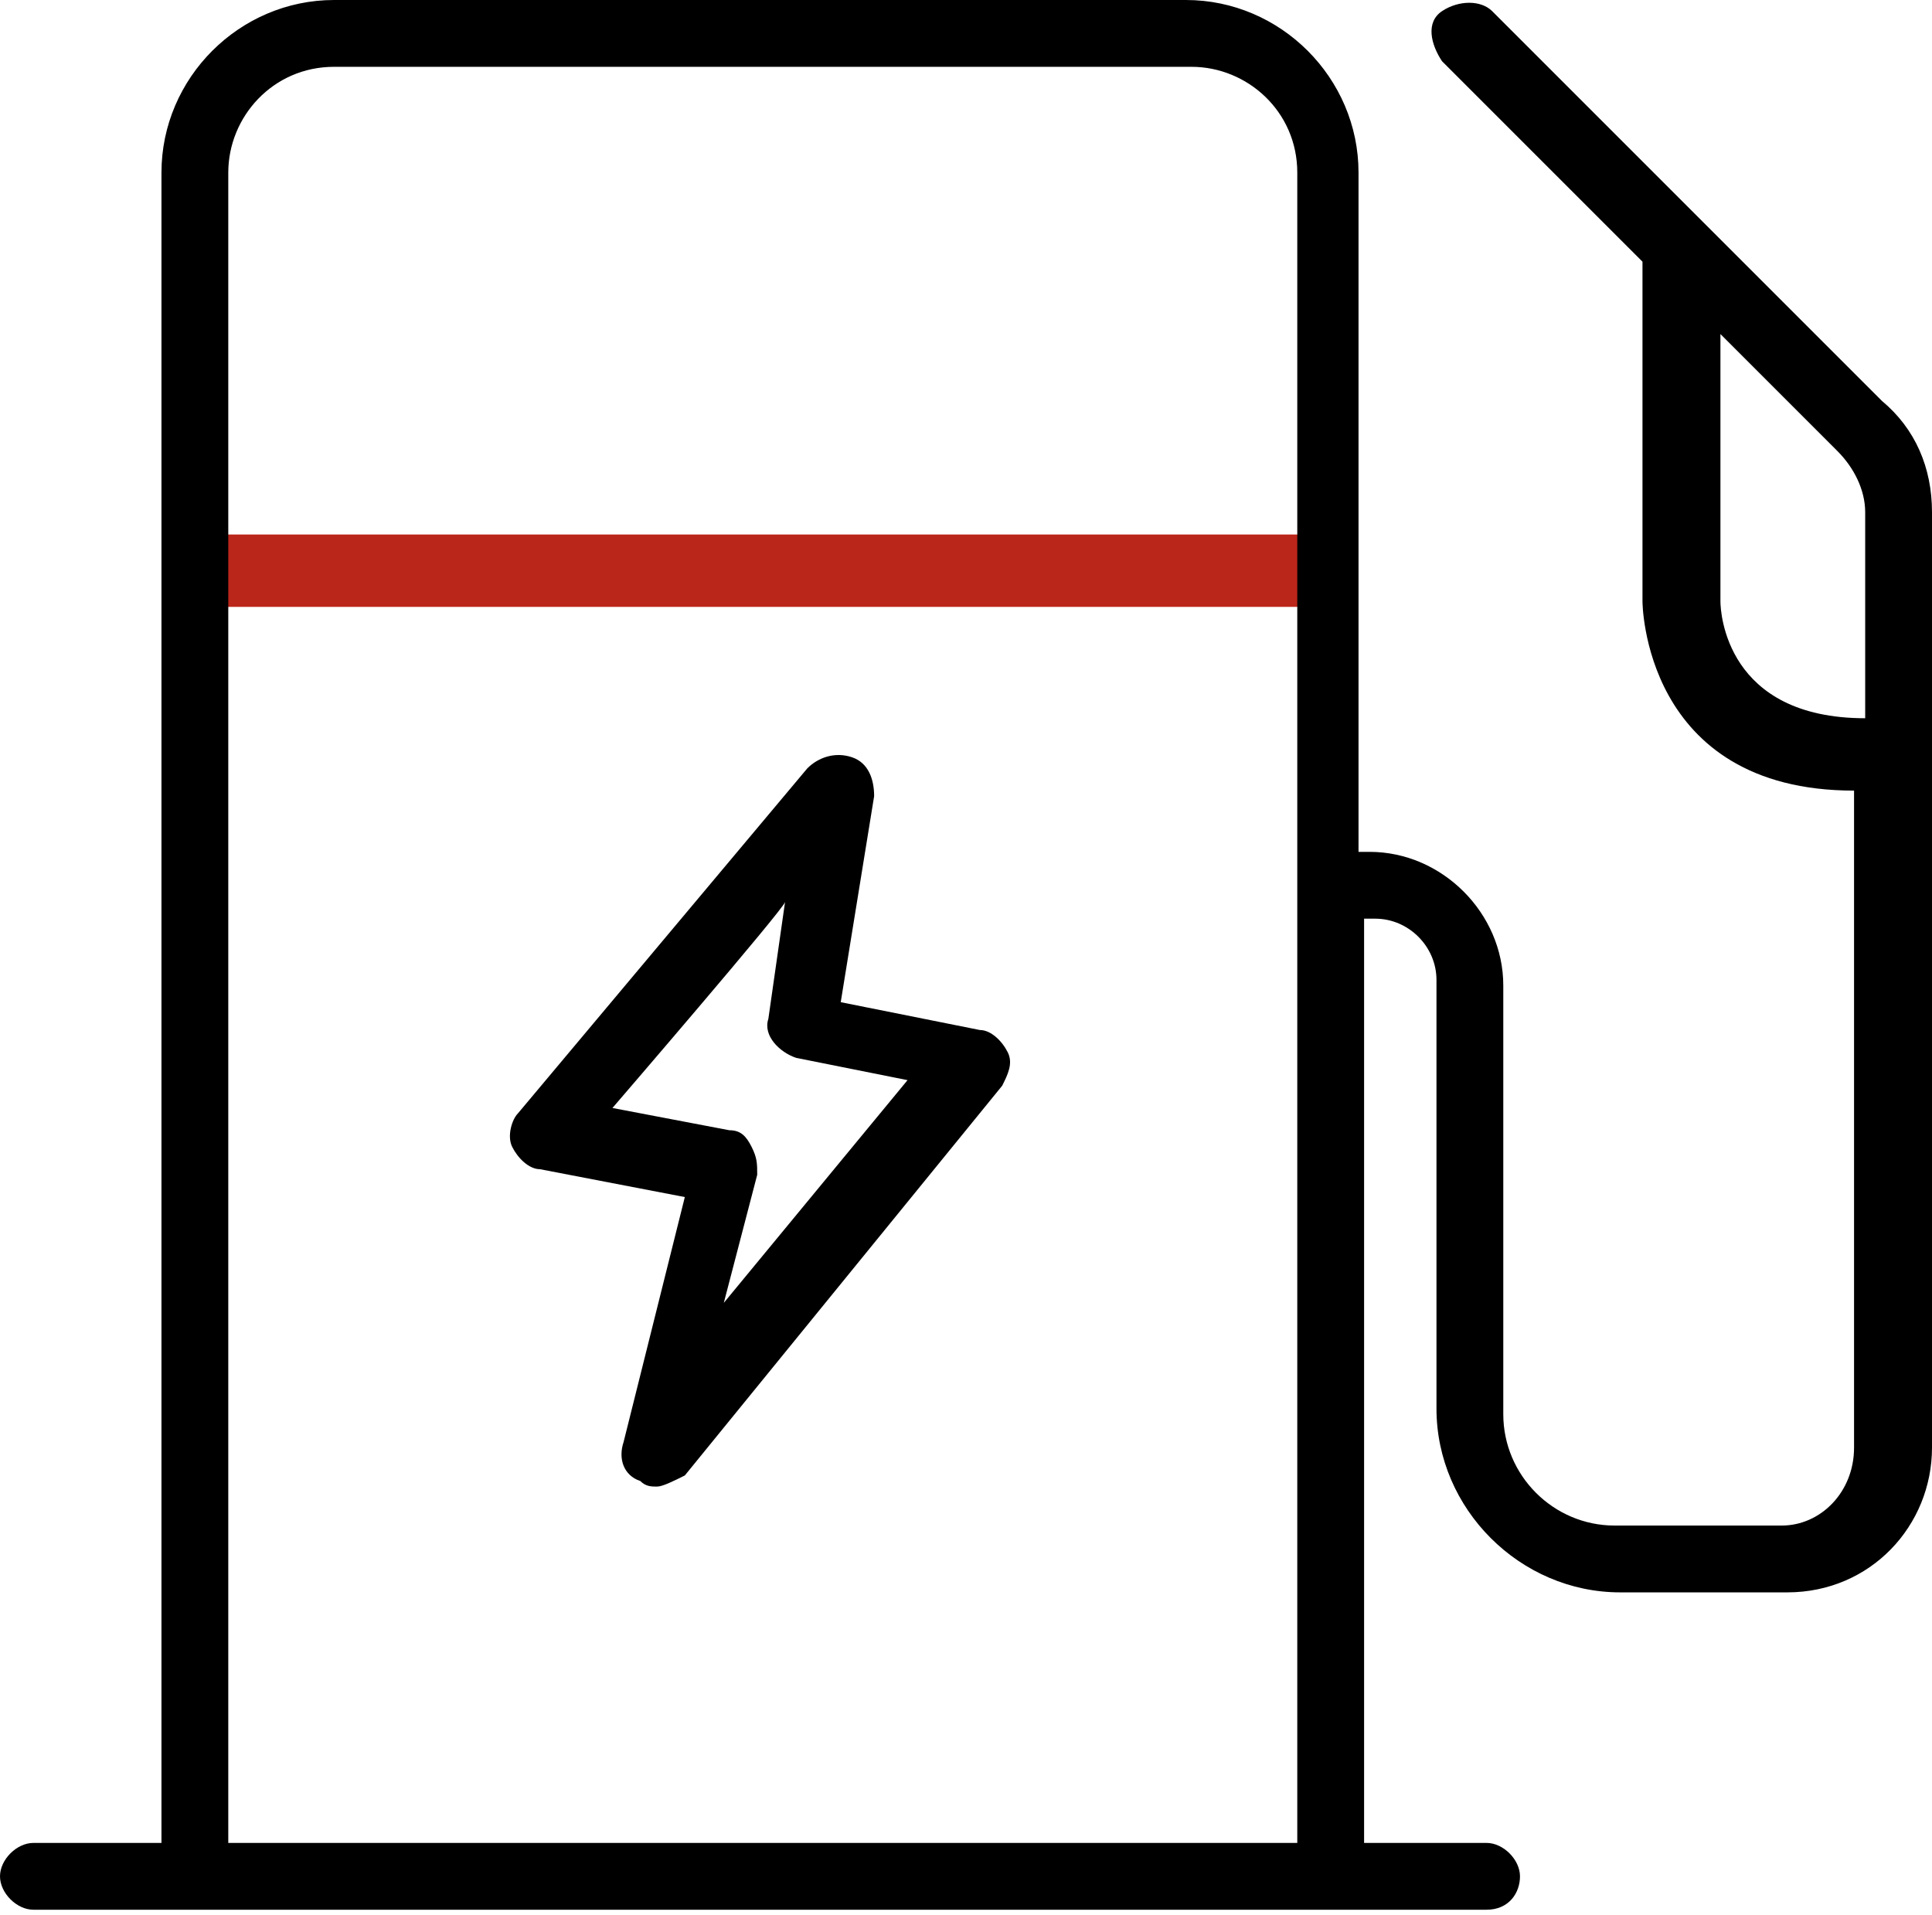
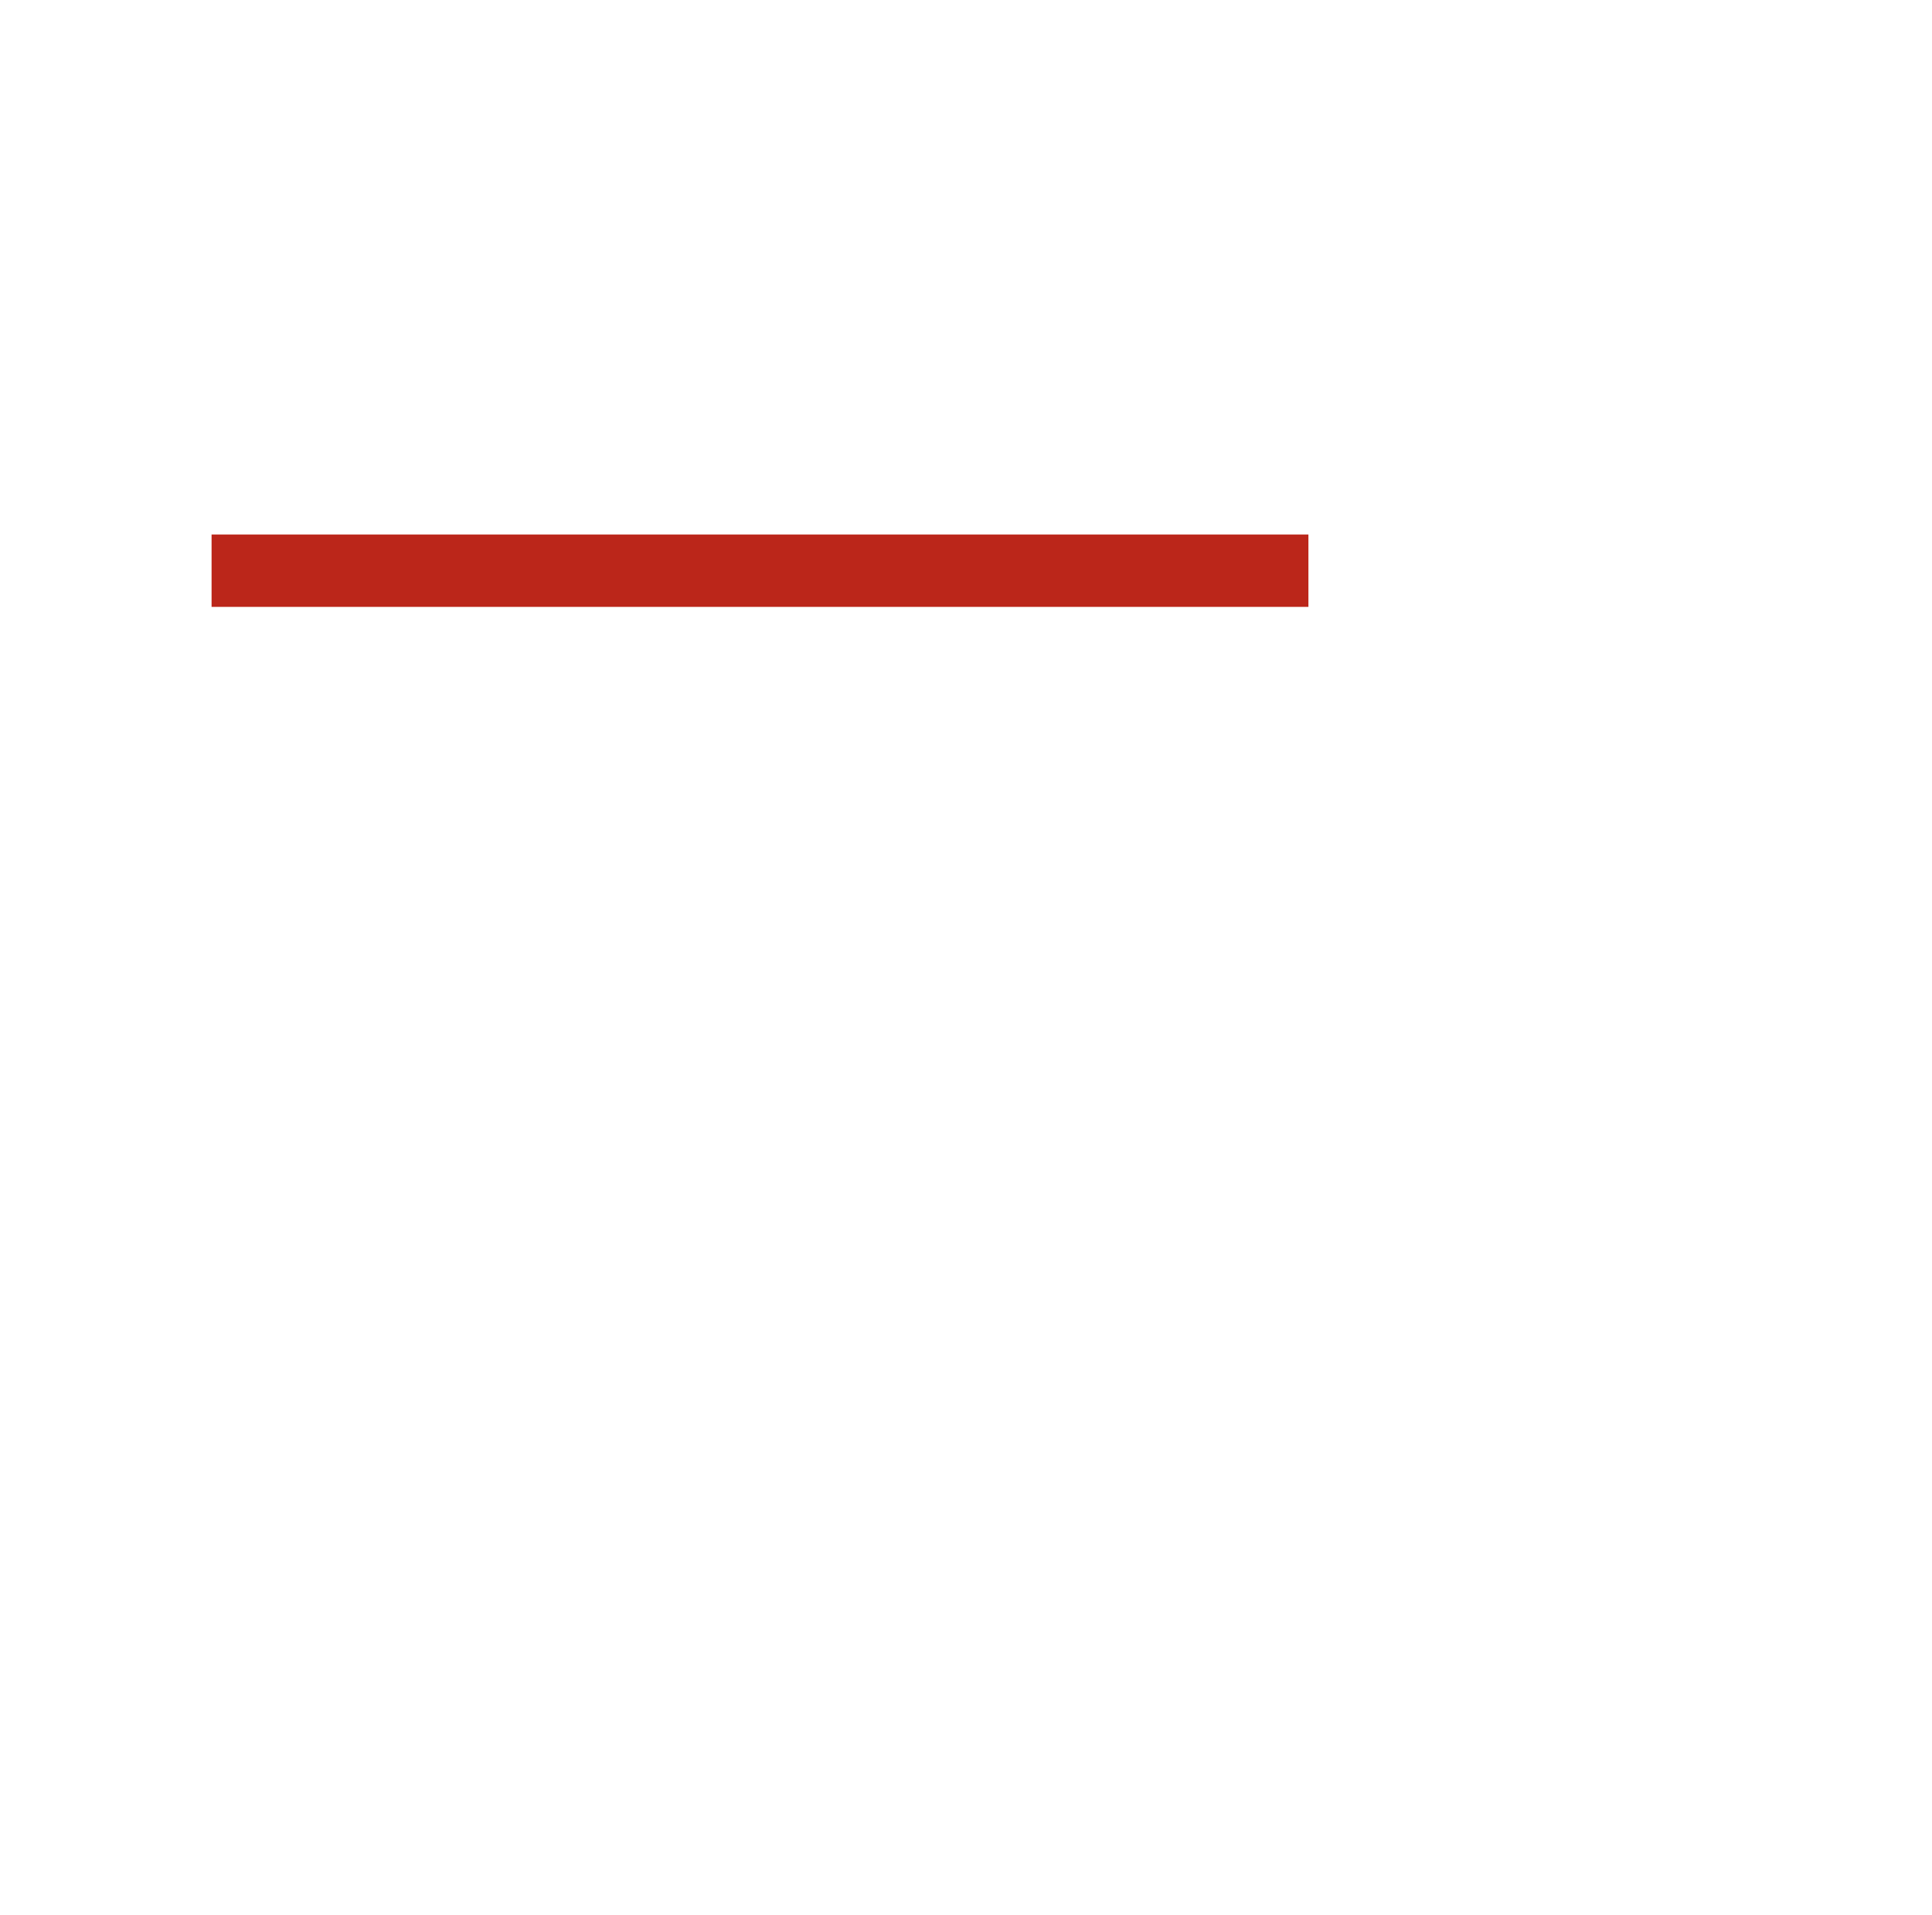
<svg xmlns="http://www.w3.org/2000/svg" version="1.1" id="Capa_2_00000114793141047490653650000015022354709107768961_" x="0px" y="0px" viewBox="0 0 34.7 34.4" style="enable-background:new 0 0 34.7 34.4;" xml:space="preserve">
  <style type="text/css">
	.st0{fill:#BB261A;}
</style>
  <g id="Capa_1-2">
    <g>
      <g>
        <rect x="3.8" y="9.6" class="st0" width="19.7" height="1.3" />
-         <path d="M33.8,7.2l-7-7c-0.2-0.2-0.6-0.2-0.9,0s-0.2,0.6,0,0.9l3.6,3.6v6.1c0,0,0,3.4,3.8,3.4V26c0,0.8-0.6,1.4-1.3,1.4h-3     c-1.1,0-2-0.9-2-2v-7.7c0-1.3-1.1-2.4-2.4-2.4h-0.2V3.1c0-1.7-1.4-3.1-3.1-3.1H6C4.3,0,2.9,1.4,2.9,3.1v30H0.6     c-0.3,0-0.6,0.3-0.6,0.6s0.3,0.6,0.6,0.6h26.1c0.4,0,0.6-0.3,0.6-0.6s-0.3-0.6-0.6-0.6h-2.2V16.5h0.2c0.6,0,1.1,0.5,1.1,1.1v7.7     c0,1.8,1.5,3.3,3.3,3.3h3c1.5,0,2.6-1.2,2.6-2.6V9.2C34.7,8.4,34.4,7.7,33.8,7.2L33.8,7.2z M4.1,33.1v-30c0-1,0.8-1.9,1.9-1.9     h15.4c1,0,1.9,0.8,1.9,1.9v30H4.1z M30.9,10.8V6l2.1,2.1c0.3,0.3,0.5,0.7,0.5,1.1v3.7C31,12.9,30.9,11,30.9,10.8z" />
      </g>
-       <path d="M11.8,26.7c-0.1,0-0.2,0-0.3-0.1c-0.3-0.1-0.4-0.4-0.3-0.7l1.1-4.4L9.7,21c-0.2,0-0.4-0.2-0.5-0.4c-0.1-0.2,0-0.5,0.1-0.6    l5.2-6.2c0.2-0.2,0.5-0.3,0.8-0.2c0.3,0.1,0.4,0.4,0.4,0.7L15.1,18l2.5,0.5c0.2,0,0.4,0.2,0.5,0.4s0,0.4-0.1,0.6l-5.7,7    C12.1,26.6,11.9,26.7,11.8,26.7L11.8,26.7z M11,19.9l2.1,0.4c0.2,0,0.3,0.1,0.4,0.3s0.1,0.3,0.1,0.5l-0.6,2.3l3.3-4l-2-0.4    c-0.3-0.1-0.6-0.4-0.5-0.7l0.3-2.1C14.1,16.3,11,19.9,11,19.9z" />
    </g>
  </g>
</svg>